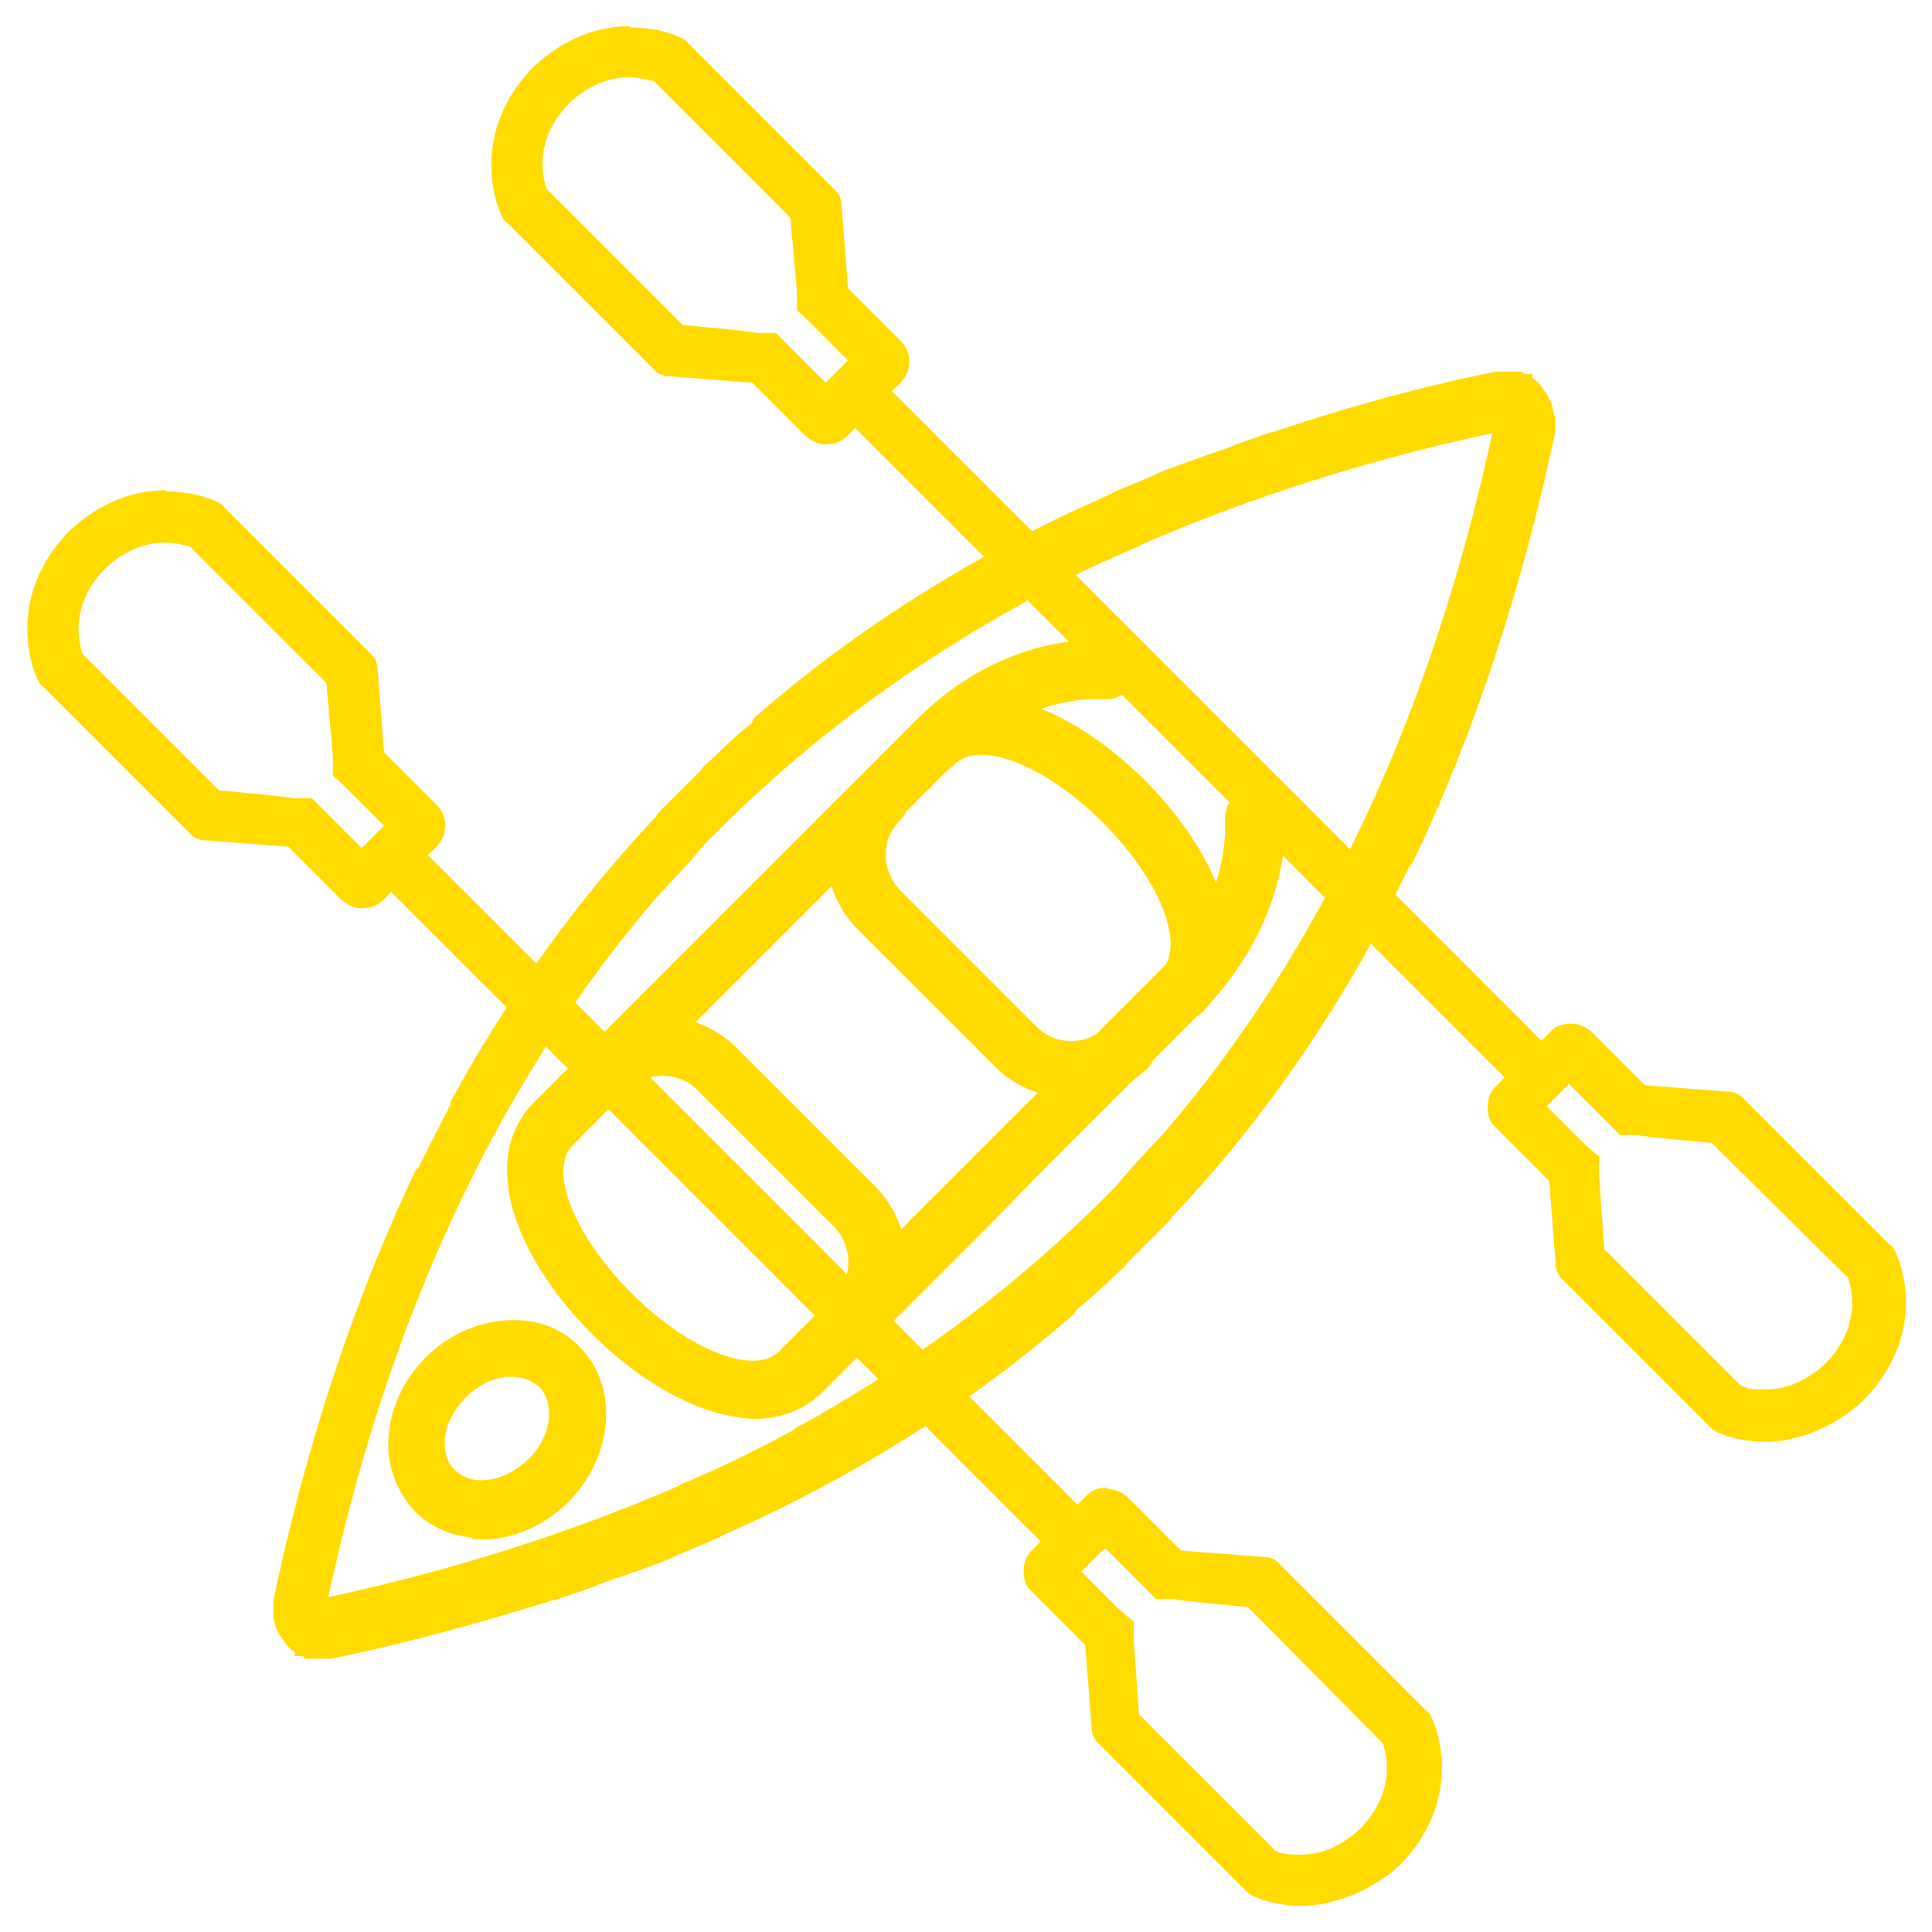
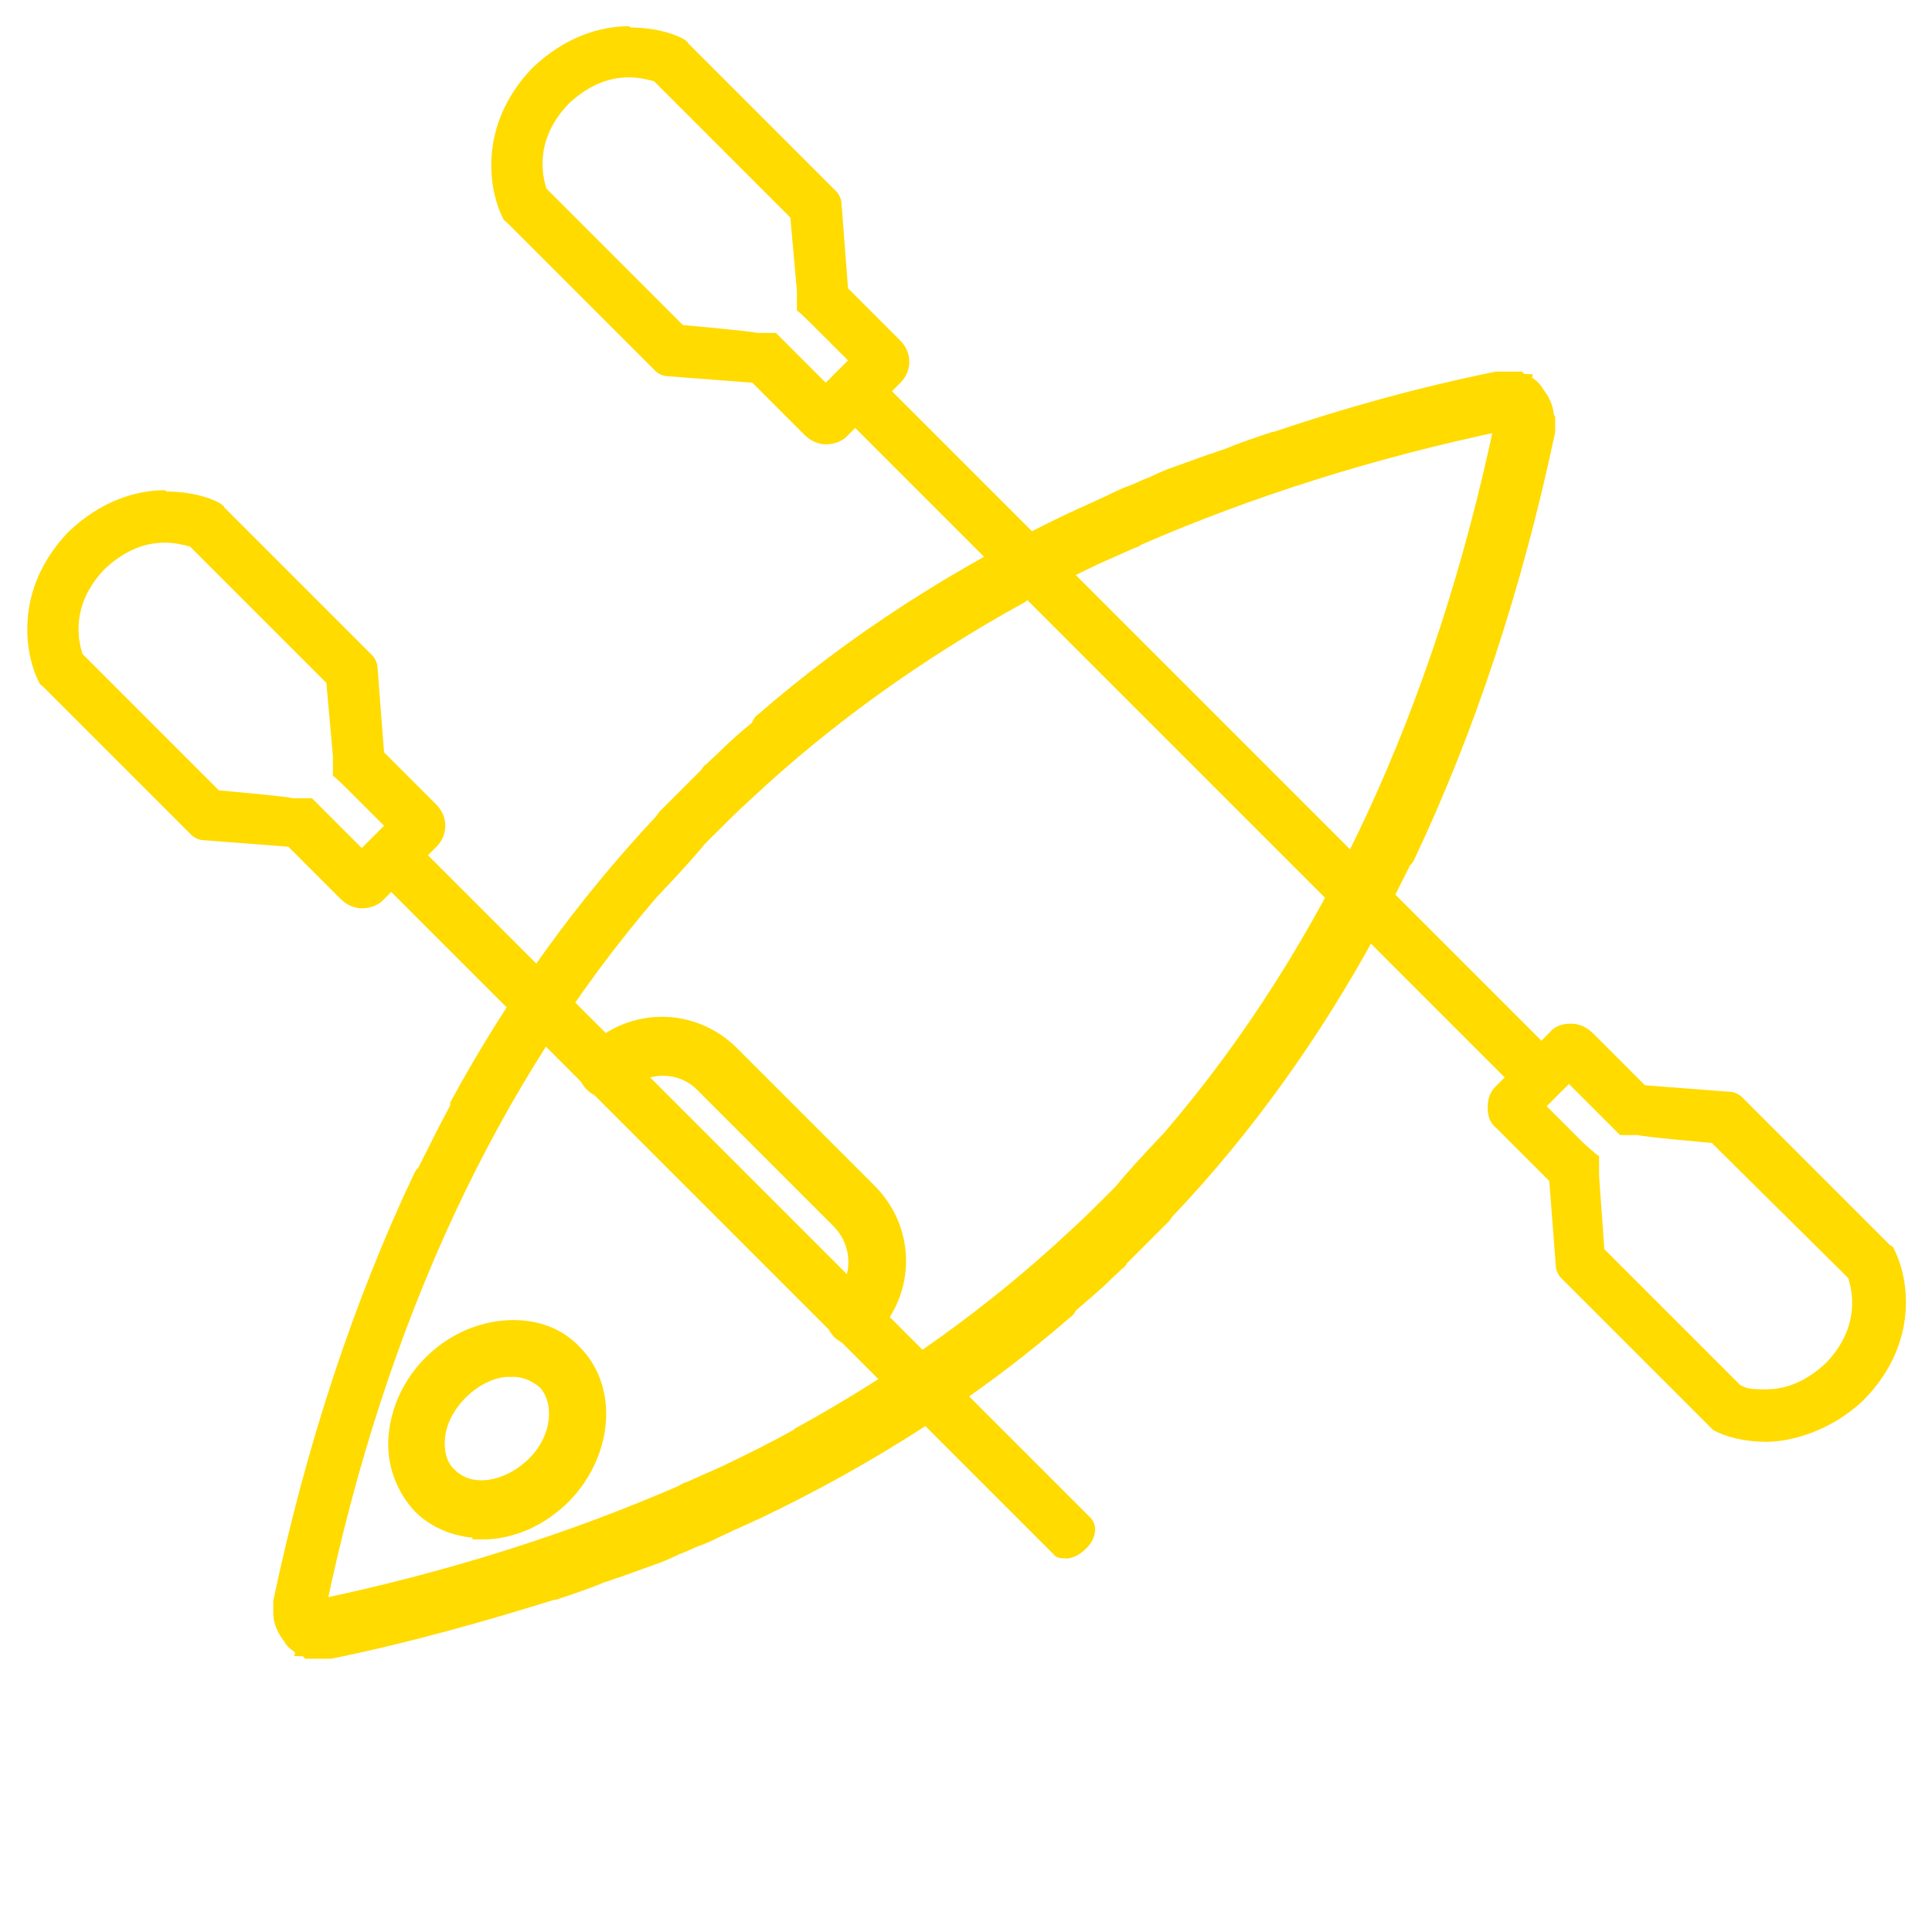
<svg xmlns="http://www.w3.org/2000/svg" id="Layer_2" version="1.1" viewBox="0 0 147.4 147.4">
  <defs>
    <style>
      .st0 {
        stroke-linejoin: round;
      }

      .st0, .st1, .st2 {
        fill: #ffdb00;
      }

      .st0, .st2 {
        stroke: #ffdb00;
        stroke-width: 1.5px;
      }

      .st2 {
        stroke-miterlimit: 10;
      }
    </style>
  </defs>
  <g id="Layer_1-2">
    <g>
      <g>
-         <path class="st2" d="M95.6,60.9c-.8,0-1.4.8-1.4,1.6.2,4-1.5,8.3-4.8,11.7l-12.9,12.9-4,4-12.5,12.5c-1,1-2.5,1.2-4.4.7-5.2-1.4-11.7-7.9-13.1-13.1-.5-1.9-.3-3.4.7-4.4l12.5-12.5,4-4,12.9-12.9c3.5-3.3,7.8-5,11.8-4.8.8,0,1.5-.6,1.6-1.4,0-.8-.6-1.5-1.4-1.6-4.8-.3-9.9,1.7-13.9,5.6h0s-12.9,12.9-12.9,12.9l-4,4-12.5,12.5c-1.8,1.8-2.3,4.3-1.5,7.3,1.7,6.3,8.9,13.5,15.2,15.2.9.2,1.8.4,2.6.4,1.8,0,3.4-.6,4.7-1.9l12.5-12.5,4-4.1,12.9-12.9h0c3.8-4.1,5.8-9.2,5.6-14,0-.8-.8-1.4-1.6-1.4h0Z" />
        <path id="_499723776" class="st2" d="M39.1,104.3c-.2,0-.3,0-.5,0-1.3.1-2.6.8-3.6,1.8-1,1-1.7,2.3-1.8,3.6-.1,1.2.2,2.3,1,3,1.6,1.6,4.5,1.2,6.6-.8s2.4-5,.9-6.6c-.7-.6-1.6-1-2.5-1h0ZM36.8,116.6c-1.7,0-3.4-.6-4.6-1.8-1.3-1.4-2-3.3-1.8-5.3.2-2,1.1-3.9,2.6-5.4,1.5-1.5,3.4-2.4,5.4-2.6,2.1-.2,4,.4,5.3,1.8h0c2.7,2.7,2.3,7.5-.8,10.7-1.8,1.8-4,2.7-6.1,2.7h0Z" />
        <path id="_499728456" class="st2" d="M65.2,101.9c-.4,0-.8-.2-1-.4-.6-.6-.6-1.5,0-2.1,1.7-1.7,1.7-4.5,0-6.3l-10.5-10.5c-1.7-1.7-4.5-1.7-6.3,0-.6.6-1.5.6-2.1,0s-.6-1.5,0-2.1c2.9-2.9,7.5-2.9,10.4,0l10.5,10.5c2.9,2.9,2.9,7.5,0,10.4-.2.3-.6.5-1,.5h0Z" />
-         <path id="_499726944" class="st0" d="M90.1,77.1c-.4,0-.8-.2-1-.4-.6-.6-.6-1.5,0-2.1,1-1,1.2-2.5.7-4.4-1.4-5.2-7.9-11.7-13.1-13.1-1.9-.5-3.4-.3-4.4.7-.6.6-1.5.6-2.1,0s-.6-1.5,0-2.1c1.8-1.8,4.3-2.3,7.3-1.5,6.3,1.7,13.5,8.9,15.2,15.2.8,3,.3,5.5-1.5,7.3-.3.3-.7.4-1,.4h0ZM81.7,83c-1.9,0-3.8-.7-5.2-2.1l-10.5-10.5c-2.9-2.9-2.9-7.5,0-10.4.6-.6,1.5-.6,2.1,0s.6,1.5,0,2.1c-1.7,1.7-1.7,4.5,0,6.3l10.5,10.5c1.7,1.7,4.5,1.7,6.3,0,.6-.6,1.5-.6,2.1,0s.6,1.5,0,2.1c-1.5,1.4-3.3,2.1-5.2,2.1h0Z" />
        <path class="st2" d="M117.8,31.8c0-.6-.3-1.2-.7-1.7,0,0-.1-.2-.2-.3-.2-.2-.3-.3-.5-.4,0,0-.2,0-.2-.1-.1,0-.3-.1-.4-.2,0,0-.2,0-.2,0-.2,0-.3,0-.5,0,0,0-.1,0-.2,0h0c-.2,0-.5,0-.7,0-5.9,1.2-11.6,2.8-16.9,4.6,0,0,0,0-.1,0-1.2.4-2.4.8-3.6,1.3-.4.1-.8.3-1.2.4-.8.3-1.7.6-2.5.9-.6.2-1.3.5-1.9.8-.6.2-1.1.5-1.7.7-.8.3-1.5.7-2.2,1-.4.2-.9.4-1.3.6-.3.1-.6.3-.9.4,0,0,0,0,0,0-8.8,4.2-16.7,9.3-23.6,15.3-.2.1-.2.3-.3.5-1,.8-1.9,1.6-2.8,2.5-.3.3-.6.5-.8.8,0,0-.2,0-.2.2l-3.3,3.3h0s-.3.4-.3.4c-6,6.4-11.2,13.6-15.5,21.5,0,.1,0,.2-.1.4-.8,1.5-1.6,3.1-2.4,4.7,0,.1-.2.2-.3.4-4.6,9.7-8.2,20.6-10.7,32.4,0,.3,0,.5,0,.8,0,0,0,0,0,.1,0,.6.3,1.2.7,1.7,0,0,.1.2.2.3.2.2.4.3.5.4,0,0,.2,0,.2.1.1,0,.3.1.4.2,0,0,.2,0,.2,0,.1,0,.3,0,.5,0,0,0,.1,0,.2,0h0c.2,0,.5,0,.7,0,5.9-1.2,11.5-2.8,17-4.5,0,0,0,0,.1,0,1.2-.4,2.4-.8,3.6-1.3.4-.1.8-.3,1.2-.4.8-.3,1.7-.6,2.5-.9.6-.2,1.3-.5,1.9-.8.6-.2,1.1-.5,1.7-.7.8-.3,1.5-.7,2.2-1,.4-.2.9-.4,1.3-.6.3-.1.6-.3.9-.4,0,0,0,0,0,0,8.8-4.2,16.7-9.3,23.6-15.3.2-.1.2-.3.3-.4.9-.8,1.9-1.6,2.8-2.5.3-.3.6-.5.8-.8,0,0,.2,0,.2-.2l3.3-3.3h0s.3-.4.3-.4c6-6.3,11.2-13.6,15.5-21.5,0-.1,0-.2.1-.4.8-1.5,1.6-3.1,2.4-4.7,0-.1.2-.2.3-.4,4.6-9.7,8.2-20.6,10.7-32.4,0-.3,0-.5,0-.8,0,0,0,0,0-.1h0ZM61.1,109.6s0,0-.1.1c-1.8,1-3.8,2-5.7,2.9-.9.4-1.8.8-2.7,1.2-.1,0-.3.1-.4.2-8.5,3.7-17.9,6.7-28,8.8,0,0,0,0-.1,0,0,0,0,0,0-.1,4.6-22.1,13.2-40.5,25.4-54.7,0,0,0,0,0,0,1.7-1.8,2.9-3.1,3.7-4.1h0l.6-.6c1-1,2-2,3-2.9,6.2-5.8,13.2-10.8,21-15.1,0,0,0,0,.1-.1,1.8-1,3.8-2,5.7-2.9.9-.4,1.8-.8,2.7-1.2.1,0,.3-.1.4-.2,8.5-3.7,17.9-6.7,28-8.8,0,0,0,0,.1,0,0,0,0,0,0,.1-4.6,22-13.2,40.5-25.4,54.7,0,0,0,0,0,0-1.7,1.8-2.9,3.1-3.7,4.1h0l-.6.6c-1,1-2,2-3,2.9-6.2,5.8-13.2,10.8-21,15.1h0Z" />
      </g>
      <g>
        <path class="st1" d="M116.9,83.5c-.4,0-.9,0-1.1-.3l-51.5-51.5c-.6-.6-.4-1.6.4-2.4.8-.8,1.9-1,2.4-.4l51.5,51.5c.6.6.4,1.7-.4,2.4-.4.4-.8.6-1.3.7h0Z" />
        <g>
          <g id="_499725048">
            <path class="st1" d="M48,5.9h0c.8,0,1.5.2,1.9.3l10.4,10.4.5,5.6v1.5c.1,0,1.1,1,1.1,1l2.8,2.8-1.7,1.7-2.8-2.8-1-1h-1.5c0-.1-5.6-.6-5.6-.6l-10.4-10.4c-.3-.9-1-3.7,1.7-6.5,1.4-1.3,2.9-2,4.6-2M48,2c-2.2,0-4.9.8-7.4,3.2-4.2,4.4-3.3,9.4-2.2,11.5,0,.1.2.2.3.3l11.3,11.3c.2.2.6.4.9.4l6.5.5,4,4c.4.4,1,.7,1.6.7s1.2-.2,1.6-.6l4.1-4.1c.9-.9.9-2.3,0-3.2l-4-4-.5-6.5c0-.3-.2-.7-.4-.9l-11.3-11.3c0-.1-.2-.2-.3-.3-.9-.5-2.4-.9-4.1-.9h0Z" />
          </g>
          <g id="_499725048-2">
            <path class="st1" d="M119.8,82.8l2.8,2.8,1,1h1.4c0,.1,5.6.6,5.6.6l10.4,10.3c.3.9,1,3.7-1.7,6.5-1.4,1.3-2.9,2-4.6,2s-1.5-.2-1.9-.3l-10.4-10.4-.4-5.6v-1.5c-.1,0-1.2-1-1.2-1l-2.8-2.8,1.7-1.7M119.8,78.1c-.6,0-1.2.2-1.6.7l-4.1,4.1c-.4.4-.6.9-.6,1.6s.2,1.2.7,1.6l4,4,.5,6.5c0,.3.2.7.4.9l11.3,11.3c0,0,.2.2.3.3.9.5,2.3.9,4.1.9s4.9-.8,7.4-3.2c4.3-4.4,3.4-9.4,2.3-11.5,0-.1-.1-.2-.3-.3l-11.3-11.3c-.2-.2-.6-.4-.9-.4l-6.5-.5-4-4c-.4-.4-1-.7-1.6-.7h0Z" />
          </g>
        </g>
      </g>
      <g>
        <path class="st1" d="M81.5,118.9c-.4,0-.9,0-1.1-.3l-51.5-51.5c-.6-.6-.4-1.7.4-2.4s1.9-1,2.4-.4l51.5,51.5c.6.6.4,1.7-.4,2.4-.4.4-.8.6-1.3.7h0Z" />
        <g>
          <g id="_499725048-3">
            <path class="st1" d="M12.6,41.4h0c.8,0,1.5.2,1.9.3l10.4,10.4.5,5.6v1.5c.1,0,1.1,1,1.1,1l2.8,2.8-1.7,1.7-2.8-2.8-1-1h-1.5c0-.1-5.6-.6-5.6-.6l-10.4-10.4c-.3-.9-1-3.7,1.7-6.5,1.4-1.3,2.9-2,4.6-2M12.6,37.4c-2.2,0-4.9.8-7.4,3.2-4.2,4.4-3.3,9.4-2.2,11.5,0,.1.2.2.3.3l11.3,11.3c.2.2.6.4.9.4l6.5.5,4,4c.4.4,1,.7,1.6.7s1.2-.2,1.6-.6l4.1-4.1c.9-.9.9-2.3,0-3.2l-4-4-.5-6.5c0-.3-.2-.7-.4-.9l-11.3-11.3c0-.1-.2-.2-.3-.3-.9-.5-2.4-.9-4.1-.9h0Z" />
          </g>
          <g id="_499725048-4">
-             <path class="st1" d="M84.4,118.2l2.8,2.8,1,1h1.4c0,.1,5.6.6,5.6.6l10.3,10.4c.3.9,1,3.7-1.7,6.5-1.4,1.3-2.9,2-4.6,2s-1.5-.2-1.9-.3l-10.4-10.4-.4-5.6v-1.5c-.1,0-1.2-1-1.2-1l-2.8-2.8,1.7-1.7M84.4,113.5c-.6,0-1.2.2-1.6.7l-4.1,4.1c-.4.4-.6.9-.6,1.6s.2,1.2.7,1.6l4,4,.5,6.5c0,.3.2.7.4.9l11.3,11.3c0,0,.2.2.3.3.9.5,2.3.9,4.1.9s4.9-.8,7.4-3.1c4.3-4.4,3.4-9.4,2.3-11.5,0-.1-.2-.2-.3-.3l-11.3-11.3c-.2-.2-.6-.4-.9-.4l-6.5-.5-4-4c-.4-.4-1-.7-1.6-.7h0Z" />
-           </g>
+             </g>
        </g>
      </g>
    </g>
  </g>
</svg>